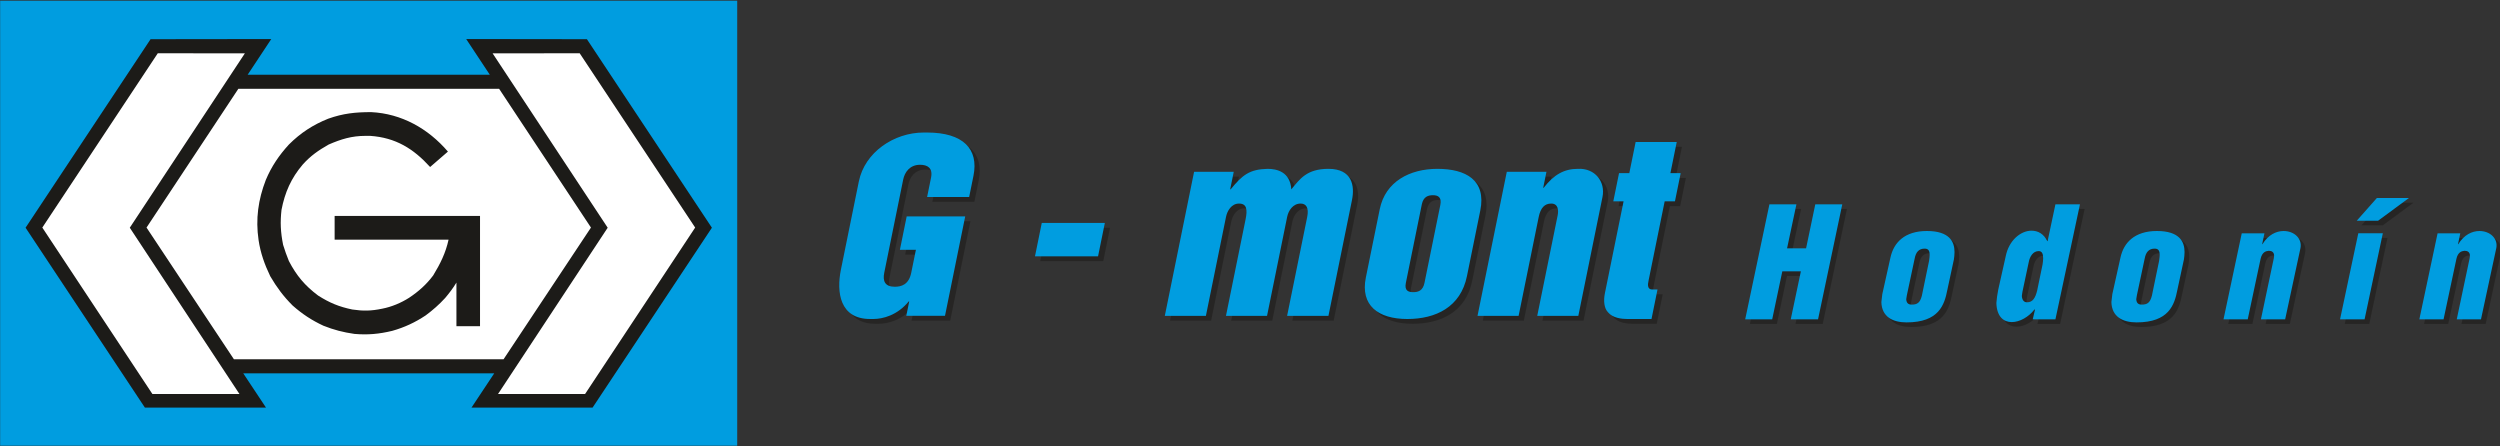
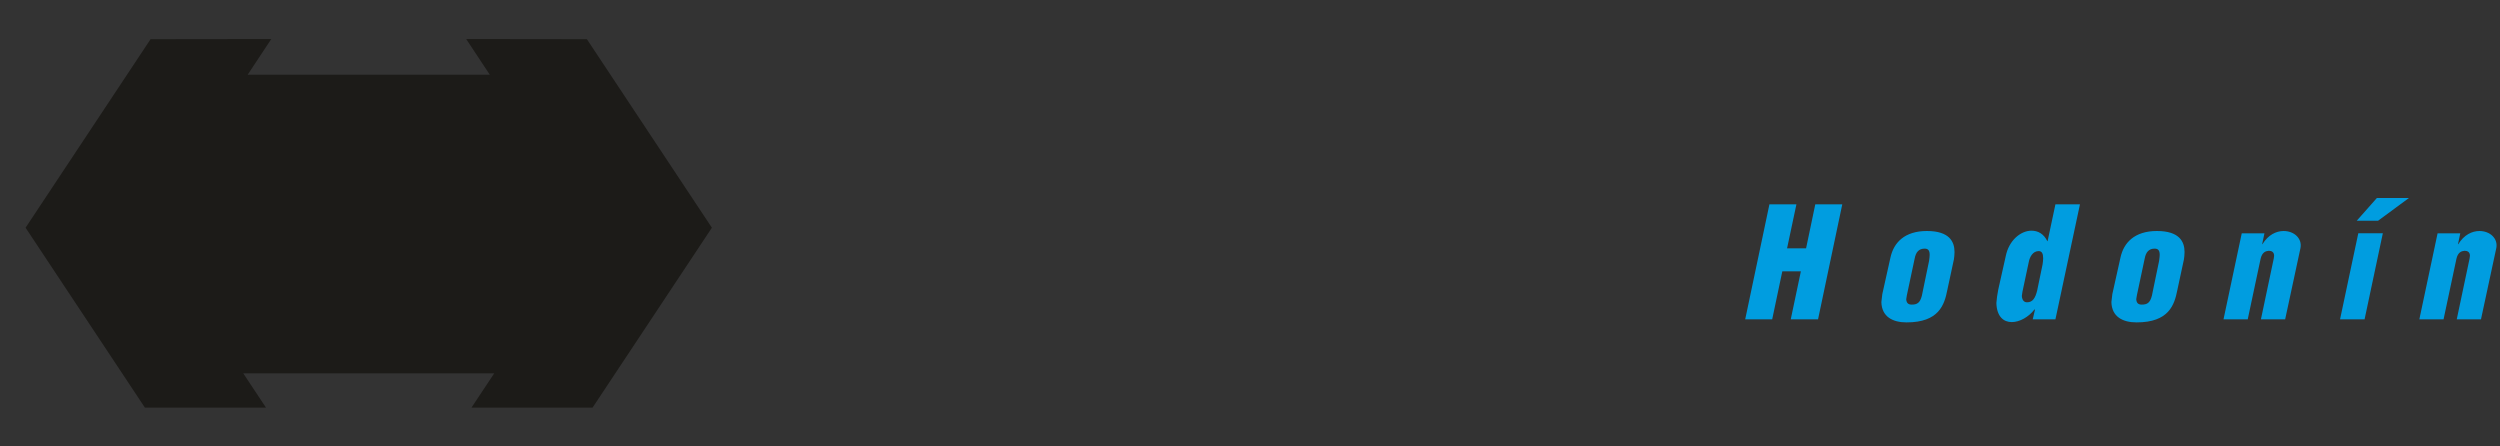
<svg xmlns="http://www.w3.org/2000/svg" xmlns:ns1="http://www.inkscape.org/namespaces/inkscape" xmlns:ns2="http://sodipodi.sourceforge.net/DTD/sodipodi-0.dtd" id="svg4136" version="1.1" ns1:version="0.92.3 (2405546, 2018-03-11)" xml:space="preserve" width="504" height="90" viewBox="0 0 504 90" ns2:docname="logo.svg">
  <rect x="0" y="0" width="504" height="90" fill="#333333" stroke="none" />
  <defs id="defs4140" />
  <ns2:namedview pagecolor="#ffffff" bordercolor="#666666" borderopacity="1" objecttolerance="10" gridtolerance="10" guidetolerance="10" ns1:pageopacity="0" ns1:pageshadow="2" ns1:window-width="3840" ns1:window-height="2066" id="namedview4138" showgrid="false" showguides="true" ns1:guide-bbox="true" fit-margin-top="0" fit-margin-left="0" fit-margin-right="0" fit-margin-bottom="0" ns1:zoom="9.0444614" ns1:cx="119.03367" ns1:cy="47.266565" ns1:window-x="-11" ns1:window-y="-11" ns1:window-maximized="1" ns1:current-layer="g4144">
    <ns2:guide position="350.755,20.407" orientation="0,1" id="guide4164" ns1:locked="false" />
  </ns2:namedview>
  <g id="g4144" ns1:groupmode="layer" ns1:label="LOGO g_mont_hodonín_vizitka" transform="matrix(1.25,0,0,-1.25,-7.476,130.845)">
    <g id="g4146" transform="matrix(0.942,0,0,0.952,0.314,1.687)" style="fill:#009de0;fill-opacity:1">
-       <path d="m 132.233,108.065 0,-75.389 -126.192,0 0,75.389 126.192,0 z" style="fill:#009de0;fill-opacity:1;fill-rule:evenodd;stroke:none" id="path4148" ns1:connector-curvature="0" />
-     </g>
+       </g>
    <path d="m 82.02,38.933 19.529,0 19.247,29.016 -20.159,30.405 -19.468,0.025 3.811,-5.76 -39.059,0 3.811,5.76 -19.468,-0.025 -20.159,-30.405 19.247,-29.016 19.53,0 -3.669,5.53 40.477,0 -3.67,-5.53 z" style="fill:#1c1b18;fill-opacity:1;fill-rule:evenodd;stroke:none" id="path4150" ns1:connector-curvature="0" />
-     <path d="m 44.599,41.13 -17.686,26.819 18.558,28.121 -14.042,0.015 -18.624,-28.113 17.752,-26.838 14.042,-0.004 z m -0.178,49.221 42.06,0 14.809,-22.378 -14.096,-21.243 -43.485,0 -14.096,21.243 14.809,22.378 z m 41.882,-49.221 17.686,26.819 -18.558,28.121 14.042,0.015 18.624,-28.113 -17.752,-26.838 -14.042,-0.004 z m -8.08,39.095 c -3.206,3.739 -7.492,6.124 -12.371,6.367 -2.555,0 -4.524,-0.205 -6.936,-1.061 -2.45,-0.978 -4.473,-2.3 -6.341,-4.166 -1.592,-1.738 -2.811,-3.537 -3.727,-5.721 -1.222,-3.156 -1.663,-6.296 -1.165,-9.679 0.306,-2.079 0.976,-3.961 1.889,-5.849 1.041,-1.777 2.119,-3.233 3.598,-4.711 1.565,-1.38 3.079,-2.38 4.969,-3.261 1.67,-0.668 3.22,-1.067 4.995,-1.32 2.151,-0.189 4.005,-0.018 6.108,0.492 1.969,0.553 3.707,1.368 5.384,2.485 1.181,0.875 2.168,1.741 3.157,2.821 0.663,0.789 1.287,1.595 1.812,2.481 l 0,-7.036 3.805,0 0,17.781 -23.449,0 0,-3.831 18.374,0 c -0.462,-2.133 -1.331,-3.879 -2.483,-5.771 -1.1,-1.47 -2.355,-2.58 -3.882,-3.598 -1.3,-0.827 -2.827,-1.469 -4.348,-1.76 -1.789,-0.373 -3.068,-0.389 -4.814,-0.13 -2.142,0.447 -3.668,1.077 -5.513,2.252 -2.13,1.599 -3.478,3.203 -4.711,5.564 -0.351,0.879 -0.663,1.71 -0.932,2.614 -0.412,2.068 -0.481,3.639 -0.258,5.643 0.545,2.83 1.555,5.106 3.416,7.298 1.275,1.425 2.549,2.306 4.193,3.236 2.009,0.872 3.714,1.397 5.927,1.397 l -0.026,0 0.803,0 c 4.106,-0.292 6.955,-2.054 9.654,-5.021 l 2.873,2.485 z" style="fill:#ffffff;fill-opacity:1;fill-rule:evenodd;stroke:none" id="path4152" ns1:connector-curvature="0" />
-     <path d="m 153.055,68.999 -1.094,-5.382 2.582,0 -0.754,-3.709 c -0.399,-1.963 -1.653,-2.254 -2.654,-2.254 -1.58,0 -1.973,0.909 -1.699,2.254 l 3.053,15.018 c 0.244,1.2 1.066,2.4 2.723,2.4 1.194,0 2.093,-0.509 1.775,-2.073 l -0.636,-3.127 6.781,0 0.695,3.418 c 0.88,4.327 -1.663,6.982 -7.481,6.982 l -0.539,0 c -4.816,0 -9.512,-3.2 -10.466,-7.891 l -2.89,-14.218 c -0.739,-3.636 -0.193,-7.963 4.7,-7.963 l 0.539,0 c 1.503,0 3.856,0.582 5.701,2.836 l 0.077,0 -0.473,-2.327 6.242,0 3.26,16.036 -9.44,0 z m 21.786,-1.055 -1.094,-5.382 10.172,0 1.094,5.382 -10.172,0 z m 36.332,-14.981 3.245,15.963 c 0.207,1.018 0.937,2.145 2.17,2.145 0.886,0 1.37,-0.655 1.059,-2.182 l -3.237,-15.927 6.666,0 3.799,18.69 c 0.458,2.255 0.057,5.018 -3.796,5.018 -3.506,0 -4.609,-1.636 -5.99,-3.309 -0.194,2.836 -2.333,3.309 -3.835,3.309 -2.904,-0.073 -4.052,-0.982 -5.951,-3.309 l -0.077,0 0.577,2.836 -6.396,0 -4.723,-23.236 6.627,0 3.245,15.963 c 0.192,0.946 0.86,2.145 2.093,2.145 1.271,0 1.38,-0.982 1.062,-2.545 l -3.163,-15.563 6.627,0 z m 18.176,17.199 -2.24,-11.018 c -0.909,-4.473 1.953,-6.691 6.693,-6.691 4.585,0 8.598,1.927 9.611,6.909 l 2.151,10.581 c 0.998,4.909 -2.331,6.727 -6.916,6.727 -4.431,0 -8.389,-2.036 -9.299,-6.509 z m 6.782,0.764 c 0.259,1.273 1.035,1.491 1.806,1.491 0.771,0 1.444,-0.291 1.185,-1.564 l -2.558,-12.581 c -0.259,-1.273 -1.035,-1.491 -1.806,-1.491 -0.771,0 -1.458,0.218 -1.2,1.491 l 2.572,12.654 z m 25.246,-17.963 3.895,19.163 c 0.51,2.509 -1.243,4.691 -3.969,4.545 -2.273,0 -3.898,-0.982 -5.514,-3.054 l -0.077,0 0.525,2.582 -6.396,0 -4.723,-23.236 6.627,0 3.237,15.927 c 0.31,1.527 0.983,2.182 2.023,2.182 1.117,0 1.211,-1.054 1.034,-1.927 l -3.289,-16.181 6.627,0 z m 9.243,28.035 -1.02,-5.018 -1.657,0 -0.924,-4.545 1.657,0 -3.016,-14.836 c -0.251,-1.236 -0.11,-2.436 0.497,-3.055 0.771,-0.945 2.244,-1.091 3.092,-1.091 l 3.93,0 0.968,4.763 -0.925,0 c -0.231,0 -0.51,0.145 -0.566,0.437 -0.095,0.291 -0.029,0.618 0.06,1.054 l 2.587,12.727 1.657,0 0.924,4.545 -1.657,0 1.02,5.018 -6.627,0 z" style="fill:#1c1b18;fill-opacity:0.541;fill-rule:nonzero;stroke:none" id="path4154" ns1:connector-curvature="0" />
-     <path d="m 152.211,69.774 -1.094,-5.382 2.582,0 -0.754,-3.709 c -0.399,-1.963 -1.653,-2.254 -2.654,-2.254 -1.58,0 -1.973,0.909 -1.699,2.254 l 3.053,15.018 c 0.244,1.2 1.066,2.4 2.722,2.4 1.194,0 2.093,-0.509 1.775,-2.073 l -0.636,-3.127 6.781,0 0.695,3.418 c 0.88,4.327 -1.663,6.982 -7.481,6.982 l -0.539,0 c -4.816,0 -9.512,-3.2 -10.466,-7.891 l -2.89,-14.218 c -0.739,-3.636 -0.193,-7.963 4.7,-7.963 l 0.539,0 c 1.503,0 3.856,0.582 5.701,2.836 l 0.077,0 -0.473,-2.327 6.242,0 3.26,16.036 -9.44,0 z m 21.786,-1.055 -1.094,-5.382 10.172,0 1.094,5.382 -10.172,0 z m 36.332,-14.981 3.245,15.963 c 0.207,1.018 0.937,2.145 2.17,2.145 0.886,0 1.37,-0.655 1.059,-2.182 l -3.237,-15.927 6.666,0 3.799,18.69 c 0.458,2.254 0.057,5.018 -3.796,5.018 -3.506,0 -4.609,-1.636 -5.99,-3.309 -0.194,2.836 -2.333,3.309 -3.835,3.309 -2.904,-0.073 -4.052,-0.982 -5.951,-3.309 l -0.077,0 0.577,2.836 -6.396,0 -4.723,-23.236 6.627,0 3.245,15.963 c 0.192,0.945 0.86,2.145 2.093,2.145 1.271,0 1.38,-0.982 1.062,-2.545 l -3.163,-15.563 6.627,0 z m 18.176,17.199 -2.24,-11.018 c -0.909,-4.473 1.953,-6.691 6.693,-6.691 4.585,0 8.598,1.927 9.611,6.909 l 2.151,10.581 c 0.998,4.909 -2.331,6.727 -6.916,6.727 -4.431,0 -8.389,-2.036 -9.299,-6.509 z m 6.782,0.764 c 0.259,1.273 1.035,1.491 1.806,1.491 0.771,0 1.444,-0.291 1.185,-1.564 l -2.558,-12.581 c -0.259,-1.273 -1.035,-1.491 -1.805,-1.491 -0.771,0 -1.458,0.218 -1.2,1.491 l 2.572,12.654 z m 25.246,-17.963 3.895,19.163 c 0.51,2.509 -1.243,4.691 -3.969,4.545 -2.273,0 -3.898,-0.982 -5.514,-3.054 l -0.077,0 0.525,2.582 -6.396,0 -4.723,-23.236 6.627,0 3.237,15.927 c 0.31,1.527 0.983,2.182 2.023,2.182 1.117,0 1.211,-1.055 1.034,-1.927 l -3.289,-16.181 6.627,0 z m 9.243,28.035 -1.02,-5.018 -1.657,0 -0.924,-4.545 1.657,0 -3.016,-14.836 c -0.251,-1.236 -0.11,-2.436 0.497,-3.055 0.771,-0.945 2.244,-1.091 3.092,-1.091 l 3.93,0 0.968,4.763 -0.925,0 c -0.231,0 -0.51,0.145 -0.566,0.437 -0.095,0.291 -0.029,0.618 0.06,1.054 l 2.587,12.727 1.657,0 0.924,4.545 -1.657,0 1.02,5.018 -6.627,0 z" style="fill:#009de0;fill-opacity:1;fill-rule:nonzero;stroke:none" id="path4156" ns1:connector-curvature="0" />
-     <path d="m 288.205,52.43 4.353,0 1.632,7.741 2.993,0 -1.632,-7.741 4.402,0 3.908,18.549 -4.353,0 -1.484,-7.098 -3.067,0 1.509,7.098 -4.353,0 -3.908,-18.549 z m 22.11,4.056 c -0.05,-0.445 -0.099,-0.816 -0.148,-1.261 0.05,-2.399 1.855,-3.289 4.056,-3.289 5.219,0 6.109,2.819 6.579,5.218 l 1.063,4.946 c 0.05,0.321 0.099,0.767 0.099,1.187 0,1.657 -0.816,3.388 -4.452,3.388 -3.611,0 -5.367,-1.88 -5.886,-4.303 l -1.311,-5.886 z m 6.381,-0.247 c -0.297,-1.162 -0.767,-1.434 -1.632,-1.434 -0.544,0 -0.841,0.223 -0.89,0.865 0.049,0.198 0.049,0.421 0.099,0.618 l 1.261,5.935 c 0.198,1.063 0.693,1.608 1.608,1.608 0.569,0 0.816,-0.297 0.816,-1.014 0,-0.247 -0.049,-0.594 -0.099,-0.965 l -1.162,-5.614 z m 18.598,0.841 c -0.297,-1.212 -0.717,-1.904 -1.632,-1.904 -0.495,0 -0.791,0.346 -0.841,1.014 0.05,0.247 0.05,0.495 0.099,0.692 l 1.014,4.773 c 0.148,0.816 0.643,1.781 1.608,1.781 0.519,0 0.717,-0.42 0.717,-1.162 0,-0.321 -0.05,-0.668 -0.099,-1.014 l -0.866,-4.18 z m -0.346,-3.067 -0.371,-1.583 3.66,0 3.957,18.549 -3.957,0 -1.261,-5.936 -0.049,0 c -0.569,1.162 -1.484,1.682 -2.548,1.682 -1.731,0 -3.635,-1.533 -4.155,-4.106 l -1.212,-5.416 c -0.148,-0.767 -0.247,-1.435 -0.297,-2.127 0.05,-2.201 1.162,-3.092 2.473,-3.092 1.311,0 2.745,0.841 3.66,2.028 l 0.099,0 z m 12.465,2.473 c -0.05,-0.445 -0.099,-0.816 -0.148,-1.261 0.05,-2.399 1.855,-3.289 4.056,-3.289 5.219,0 6.109,2.819 6.579,5.218 l 1.063,4.946 c 0.05,0.321 0.099,0.767 0.099,1.187 0,1.657 -0.816,3.388 -4.452,3.388 -3.611,0 -5.367,-1.88 -5.886,-4.303 l -1.311,-5.886 z m 6.381,-0.247 c -0.297,-1.162 -0.767,-1.434 -1.632,-1.434 -0.544,0 -0.841,0.223 -0.89,0.865 0.049,0.198 0.049,0.421 0.099,0.618 l 1.261,5.935 c 0.198,1.063 0.693,1.608 1.608,1.608 0.569,0 0.816,-0.297 0.816,-1.014 0,-0.247 -0.049,-0.594 -0.099,-0.965 l -1.162,-5.614 z m 11.55,-3.809 3.908,0 2.077,9.769 c 0.247,1.063 0.816,1.237 1.311,1.286 0.47,0 0.866,-0.198 0.866,-0.816 0,-0.099 -0.05,-0.247 -0.05,-0.396 l -2.077,-9.843 3.908,0 2.473,11.5 c 0.297,1.533 -1.014,2.745 -2.721,2.745 -1.187,0 -2.498,-0.618 -3.413,-2.127 l -0.049,0 0.371,1.756 -3.66,0 -2.943,-13.875 z m 18.796,0 3.957,0 2.943,13.875 -3.957,0 -2.943,-13.875 z m 2.696,15.902 3.438,0 4.971,3.66 -5.169,0 -3.24,-3.66 z m 10.091,-15.902 3.908,0 2.077,9.769 c 0.247,1.063 0.816,1.237 1.311,1.286 0.47,0 0.866,-0.198 0.866,-0.816 0,-0.099 -0.05,-0.247 -0.05,-0.396 l -2.077,-9.843 3.908,0 2.473,11.5 c 0.297,1.533 -1.014,2.745 -2.72,2.745 -1.187,0 -2.498,-0.618 -3.413,-2.127 l -0.05,0 0.371,1.756 -3.66,0 -2.943,-13.875 z" style="fill:#1c1b18;fill-opacity:0.541;fill-rule:nonzero;stroke:none" id="path4158" ns1:connector-curvature="0" />
    <path d="m 287.447,53.175 4.353,0 1.632,7.741 2.993,0 -1.632,-7.741 4.402,0 3.908,18.549 -4.353,0 -1.484,-7.098 -3.067,0 1.509,7.098 -4.353,0 -3.908,-18.549 z m 22.11,4.056 c -0.049,-0.445 -0.099,-0.816 -0.148,-1.261 0.05,-2.399 1.855,-3.289 4.056,-3.289 5.219,0 6.109,2.819 6.579,5.218 l 1.063,4.946 c 0.05,0.321 0.099,0.767 0.099,1.187 0,1.657 -0.816,3.388 -4.452,3.388 -3.611,0 -5.367,-1.88 -5.886,-4.303 l -1.311,-5.886 z m 6.381,-0.247 c -0.297,-1.162 -0.767,-1.434 -1.632,-1.434 -0.544,0 -0.841,0.223 -0.89,0.866 0.049,0.198 0.049,0.421 0.099,0.618 l 1.261,5.935 c 0.198,1.063 0.692,1.607 1.607,1.607 0.569,0 0.816,-0.297 0.816,-1.014 0,-0.247 -0.049,-0.594 -0.099,-0.965 l -1.162,-5.614 z m 18.598,0.841 c -0.297,-1.212 -0.717,-1.904 -1.632,-1.904 -0.495,0 -0.791,0.346 -0.841,1.014 0.05,0.247 0.05,0.495 0.099,0.692 l 1.014,4.773 c 0.148,0.816 0.643,1.781 1.608,1.781 0.519,0 0.717,-0.42 0.717,-1.162 0,-0.321 -0.05,-0.668 -0.099,-1.014 l -0.866,-4.18 z m -0.346,-3.067 -0.371,-1.583 3.66,0 3.957,18.549 -3.957,0 -1.261,-5.936 -0.049,0 c -0.569,1.162 -1.484,1.682 -2.548,1.682 -1.731,0 -3.635,-1.533 -4.155,-4.106 l -1.212,-5.416 c -0.148,-0.767 -0.247,-1.434 -0.297,-2.127 0.05,-2.201 1.162,-3.092 2.473,-3.092 1.311,0 2.745,0.841 3.66,2.028 l 0.099,0 z m 12.465,2.473 c -0.05,-0.445 -0.099,-0.816 -0.148,-1.261 0.05,-2.399 1.855,-3.289 4.056,-3.289 5.219,0 6.109,2.819 6.579,5.218 l 1.063,4.946 c 0.05,0.321 0.099,0.767 0.099,1.187 0,1.657 -0.816,3.388 -4.452,3.388 -3.611,0 -5.367,-1.88 -5.886,-4.303 l -1.311,-5.886 z m 6.381,-0.247 c -0.297,-1.162 -0.767,-1.434 -1.632,-1.434 -0.544,0 -0.841,0.223 -0.89,0.866 0.049,0.198 0.049,0.421 0.099,0.618 l 1.261,5.935 c 0.198,1.063 0.692,1.607 1.608,1.607 0.569,0 0.816,-0.297 0.816,-1.014 0,-0.247 -0.049,-0.594 -0.099,-0.965 l -1.162,-5.614 z m 11.55,-3.809 3.908,0 2.077,9.769 c 0.248,1.063 0.816,1.237 1.311,1.286 0.47,0 0.866,-0.198 0.866,-0.816 0,-0.099 -0.05,-0.247 -0.05,-0.396 l -2.077,-9.843 3.908,0 2.473,11.5 c 0.297,1.533 -1.014,2.745 -2.721,2.745 -1.187,0 -2.498,-0.618 -3.413,-2.127 l -0.049,0 0.371,1.756 -3.66,0 -2.943,-13.875 z m 18.796,0 3.957,0 2.943,13.875 -3.957,0 -2.943,-13.875 z m 2.696,15.902 3.438,0 4.971,3.66 -5.169,0 -3.24,-3.66 z m 10.091,-15.902 3.908,0 2.077,9.769 c 0.247,1.063 0.816,1.237 1.311,1.286 0.47,0 0.866,-0.198 0.866,-0.816 0,-0.099 -0.049,-0.247 -0.049,-0.396 l -2.077,-9.843 3.908,0 2.473,11.5 c 0.297,1.533 -1.014,2.745 -2.72,2.745 -1.187,0 -2.498,-0.618 -3.413,-2.127 l -0.05,0 0.371,1.756 -3.66,0 -2.943,-13.875 z" style="fill:#009de0;fill-opacity:1;fill-rule:nonzero;stroke:none" id="path4160" ns1:connector-curvature="0" />
  </g>
</svg>